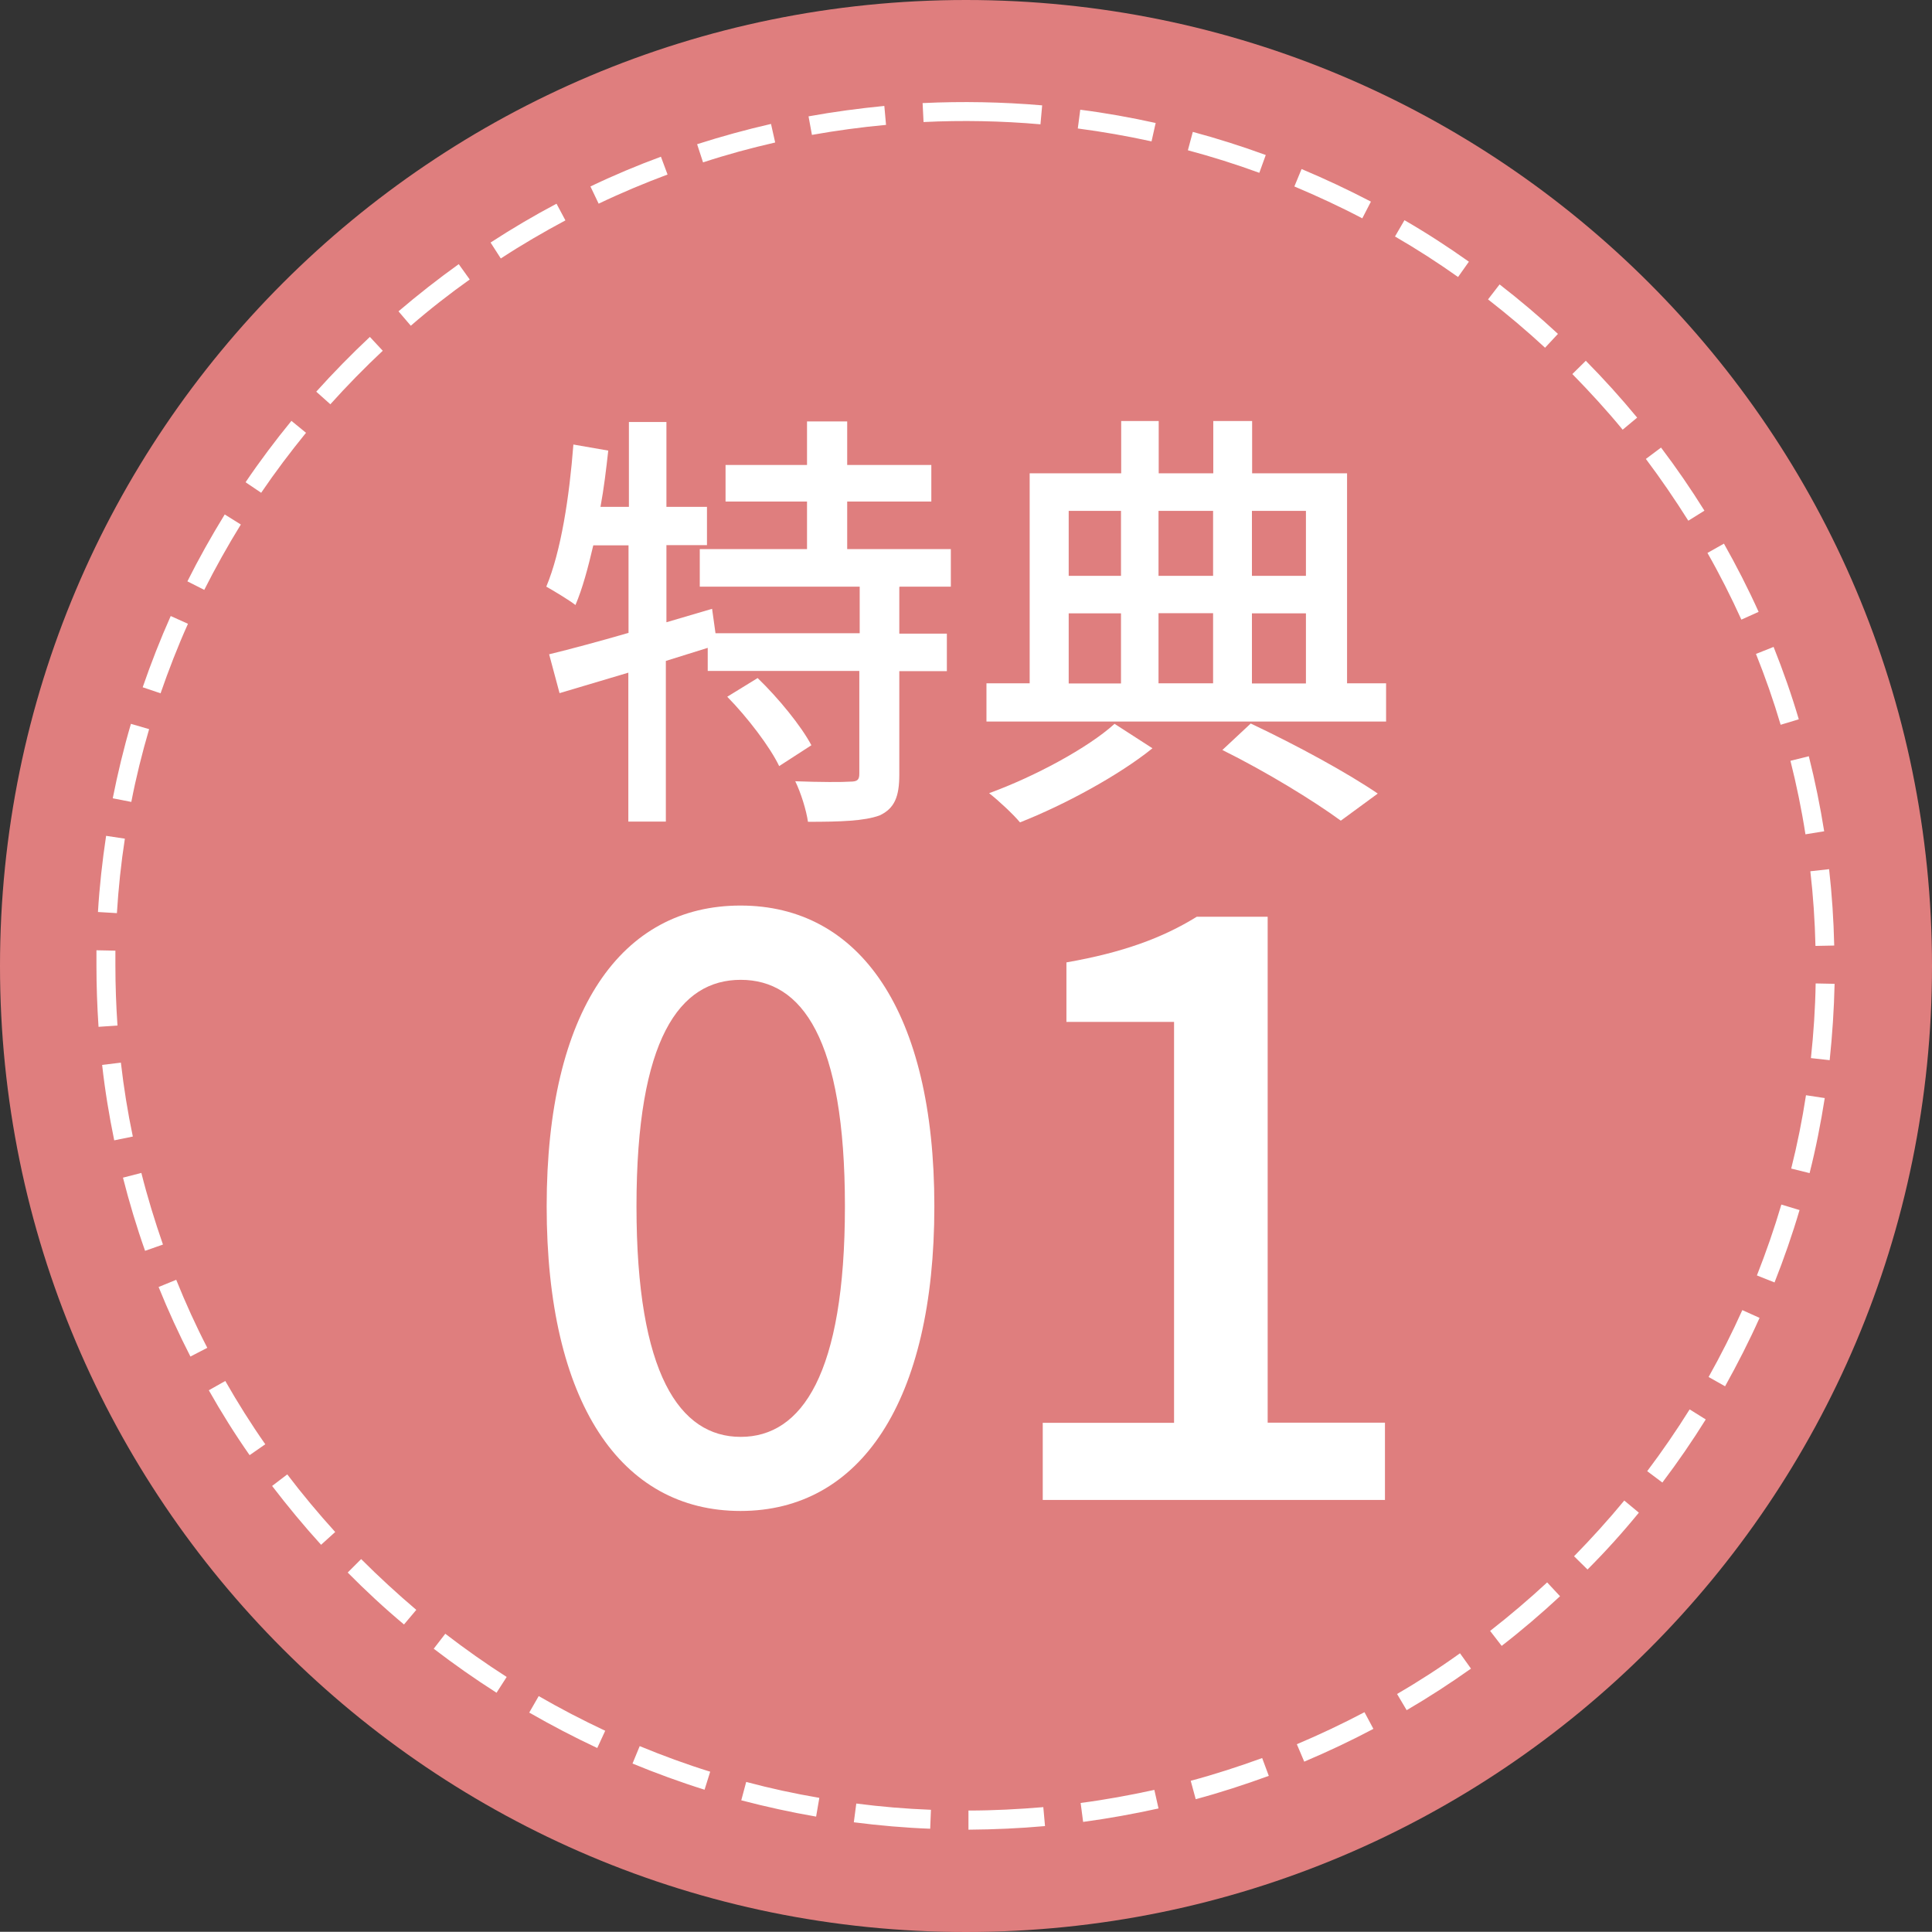
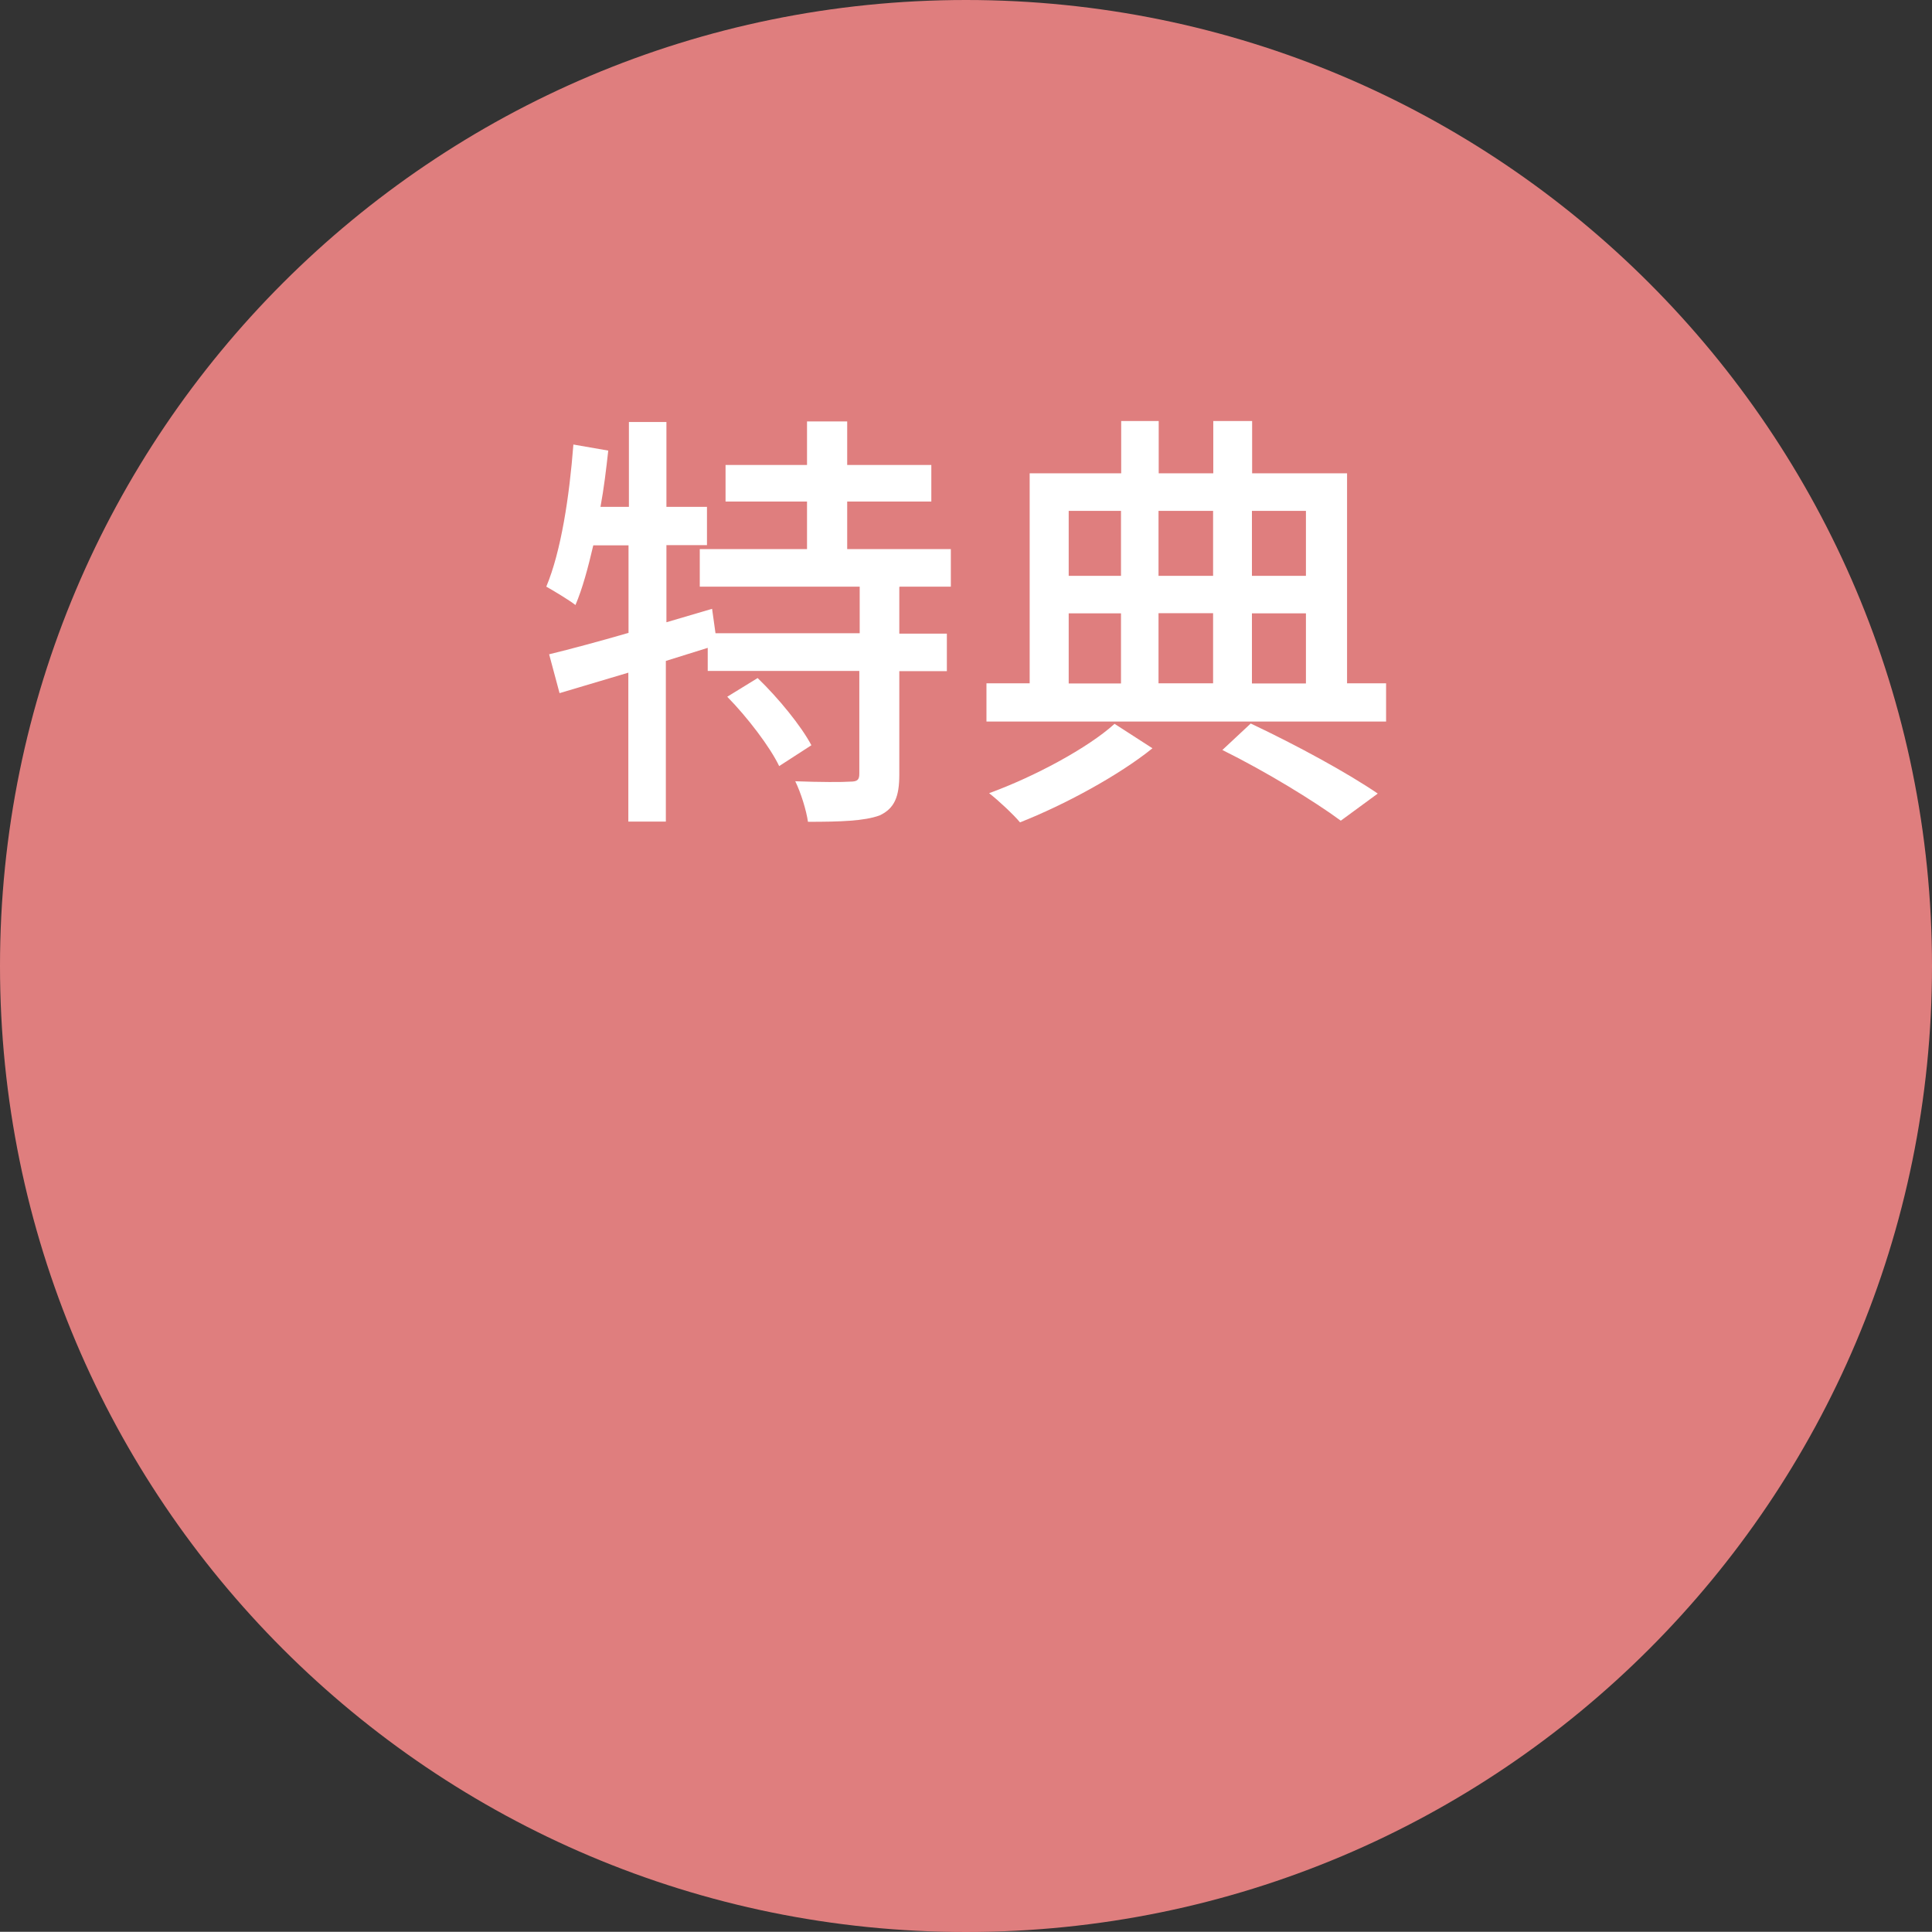
<svg xmlns="http://www.w3.org/2000/svg" id="_レイヤー_2" data-name="レイヤー 2" viewBox="0 0 101.96 101.95">
  <rect x="0" y="0" width="101.96" height="101.95" fill="#333333" stroke="none" />
  <defs>
    <style>
      .cls-1 {
        fill: #fff;
      }

      .cls-2 {
        fill: #df7e7e;
        fill-rule: evenodd;
      }
    </style>
  </defs>
  <g id="_レイヤー_1-2" data-name="レイヤー 1">
    <g>
      <path class="cls-2" d="M50.98,0c28.15,0,50.98,22.82,50.98,50.98s-22.82,50.98-50.98,50.98S0,79.13,0,50.98,22.82,0,50.98,0Z" />
-       <path class="cls-1" d="M51.11,96.55v-1c1.32,0,2.65-.07,3.95-.18l.09,1c-1.33,.12-2.68,.18-4.04,.19Zm-2.02-.04c-1.34-.05-2.7-.17-4.03-.34l.13-.99c1.3,.17,2.63,.28,3.94,.33l-.04,1Zm8.07-.37l-.13-.99c1.3-.17,2.61-.41,3.89-.69l.22,.98c-1.31,.29-2.65,.53-3.98,.71Zm-14.09-.27c-1.33-.23-2.65-.52-3.95-.86l.26-.97c1.27,.34,2.56,.62,3.86,.84l-.17,.99Zm20.03-.93l-.26-.96c1.27-.34,2.53-.75,3.77-1.2l.35,.94c-1.26,.46-2.55,.88-3.85,1.23Zm-25.92-.49c-1.28-.4-2.56-.87-3.8-1.38l.38-.92c1.21,.5,2.46,.96,3.72,1.35l-.3,.96Zm31.65-1.48l-.39-.92c1.21-.51,2.41-1.08,3.57-1.69l.47,.88c-1.19,.63-2.42,1.21-3.65,1.73Zm-37.31-.72c-1.22-.57-2.42-1.2-3.59-1.87l.5-.87c1.14,.66,2.32,1.27,3.51,1.83l-.42,.91Zm42.72-1.99l-.51-.86c1.13-.66,2.25-1.38,3.32-2.15l.58,.81c-1.1,.78-2.24,1.52-3.39,2.19Zm-48.04-.93c-1.13-.72-2.24-1.5-3.31-2.32l.61-.79c1.04,.8,2.13,1.57,3.24,2.28l-.54,.84Zm53.05-2.47l-.61-.79c1.04-.81,2.05-1.67,3.01-2.56l.68,.73c-.98,.91-2.02,1.8-3.08,2.62Zm-57.93-1.13c-1.03-.86-2.03-1.79-2.97-2.74l.71-.71c.93,.93,1.91,1.83,2.91,2.68l-.64,.76Zm62.46-2.9l-.71-.7c.92-.94,1.81-1.92,2.65-2.94l.77,.64c-.85,1.04-1.76,2.05-2.71,3Zm-66.83-1.3c-.9-.99-1.77-2.04-2.59-3.11l.8-.61c.79,1.04,1.65,2.07,2.53,3.04l-.74,.67Zm70.78-3.29l-.8-.6c.79-1.05,1.54-2.14,2.24-3.26l.85,.53c-.71,1.14-1.48,2.26-2.29,3.33Zm-74.56-1.45c-.77-1.1-1.49-2.25-2.15-3.42l.87-.49c.65,1.14,1.36,2.27,2.11,3.34l-.82,.57Zm77.87-3.63l-.87-.49c.64-1.14,1.24-2.33,1.78-3.53l.91,.41c-.55,1.23-1.17,2.44-1.82,3.61Zm-80.99-1.57c-.61-1.19-1.18-2.43-1.68-3.67l.93-.38c.49,1.22,1.04,2.43,1.64,3.59l-.89,.46Zm83.6-3.91l-.93-.37c.48-1.22,.92-2.48,1.29-3.74l.96,.29c-.38,1.29-.83,2.58-1.32,3.82Zm-85.99-1.66c-.45-1.27-.84-2.57-1.17-3.87l.97-.25c.32,1.27,.71,2.54,1.14,3.78l-.94,.33Zm87.84-4.11l-.97-.24c.32-1.27,.58-2.57,.78-3.87l.99,.15c-.21,1.33-.47,2.66-.8,3.96Zm-89.47-1.72c-.27-1.31-.49-2.65-.64-3.99l.99-.12c.15,1.31,.36,2.62,.63,3.9l-.98,.2Zm90.53-4.24l-.99-.11c.14-1.3,.23-2.63,.25-3.94l1,.02c-.03,1.34-.12,2.7-.26,4.03Zm-91.36-1.76c-.07-1.06-.11-2.15-.11-3.22,0-.27,0-.55,0-.82l1,.02c0,.27,0,.53,0,.8,0,1.05,.04,2.11,.11,3.15l-1,.07Zm90.61-4.27c-.03-1.31-.12-2.64-.27-3.94l.99-.11c.15,1.33,.24,2.69,.27,4.03l-1,.02Zm-89.64-1.73l-1-.06c.08-1.34,.23-2.69,.43-4.02l.99,.15c-.2,1.29-.34,2.62-.42,3.93Zm89.11-4.17c-.2-1.29-.47-2.6-.79-3.87l.97-.24c.33,1.31,.6,2.64,.81,3.96l-.99,.16Zm-88.35-1.7l-.98-.19c.26-1.31,.58-2.64,.96-3.93l.96,.28c-.37,1.26-.69,2.55-.94,3.84Zm87.04-4.08c-.37-1.25-.81-2.51-1.3-3.73l.93-.37c.5,1.25,.95,2.53,1.33,3.82l-.96,.29Zm-85.49-1.65l-.95-.32c.44-1.27,.93-2.53,1.48-3.76l.91,.41c-.54,1.2-1.02,2.44-1.45,3.68Zm83.42-3.89c-.54-1.19-1.14-2.38-1.79-3.52l.87-.49c.66,1.17,1.28,2.38,1.83,3.6l-.91,.41Zm-81.12-1.57l-.89-.45c.6-1.2,1.27-2.39,1.97-3.53l.85,.53c-.69,1.12-1.34,2.28-1.93,3.45Zm78.32-3.65c-.7-1.11-1.45-2.21-2.24-3.26l.8-.6c.81,1.07,1.58,2.19,2.29,3.33l-.85,.53Zm-75.31-1.47l-.83-.56c.75-1.11,1.57-2.2,2.42-3.24l.77,.63c-.83,1.02-1.63,2.08-2.37,3.17Zm71.84-3.34c-.83-1.01-1.73-1.99-2.65-2.93l.71-.7c.95,.96,1.86,1.97,2.71,3l-.77,.64Zm-68.19-1.33l-.75-.67c.9-1,1.85-1.97,2.83-2.89l.68,.73c-.96,.9-1.89,1.85-2.77,2.83Zm64.11-2.98c-.96-.89-1.98-1.75-3.02-2.56l.61-.79c1.06,.82,2.1,1.7,3.08,2.61l-.68,.73Zm-59.87-1.17l-.65-.76c1.02-.87,2.09-1.71,3.18-2.49l.58,.81c-1.07,.76-2.12,1.58-3.11,2.44Zm55.27-2.57c-1.07-.76-2.19-1.48-3.33-2.14l.5-.86c1.16,.67,2.3,1.41,3.4,2.19l-.58,.82Zm-50.52-.98l-.54-.84c1.12-.73,2.29-1.42,3.48-2.05l.47,.88c-1.16,.62-2.31,1.29-3.41,2.01Zm45.46-2.12c-1.16-.61-2.37-1.17-3.58-1.68l.38-.92c1.24,.52,2.47,1.1,3.66,1.72l-.46,.89Zm-40.3-.78l-.43-.9c1.21-.58,2.47-1.11,3.72-1.57l.35,.94c-1.23,.46-2.45,.97-3.64,1.54Zm34.87-1.62c-1.23-.45-2.5-.85-3.77-1.19l.26-.97c1.3,.35,2.59,.76,3.85,1.22l-.34,.94Zm-29.36-.56l-.31-.95c1.28-.41,2.59-.77,3.9-1.07l.22,.98c-1.28,.29-2.56,.64-3.81,1.05Zm23.67-1.1c-1.28-.28-2.59-.51-3.89-.68l.13-.99c1.33,.17,2.67,.41,3.98,.7l-.22,.98Zm-17.92-.34l-.18-.98c1.32-.24,2.67-.42,4-.55l.09,1c-1.31,.12-2.63,.3-3.92,.53Zm12.06-.56c-2.04-.18-4.14-.22-6.17-.12l-.05-1c2.08-.1,4.22-.06,6.31,.12l-.09,1Z" />
      <g>
        <g>
          <path class="cls-1" d="M47.46,30.98v2.46h2.51v1.98h-2.51v5.47c0,1.15-.25,1.77-1.03,2.14-.81,.3-2.07,.34-3.79,.34-.09-.62-.37-1.52-.67-2.14,1.29,.05,2.53,.05,2.9,.02,.37,0,.48-.09,.48-.41v-5.43h-8v-1.22l-2.21,.69v8.48h-1.98v-7.86c-1.31,.39-2.55,.76-3.63,1.08l-.55-2.05c1.15-.28,2.6-.67,4.19-1.13v-4.62h-1.86c-.28,1.2-.57,2.28-.94,3.15-.32-.25-1.13-.74-1.54-.97,.78-1.86,1.22-4.76,1.43-7.5l1.84,.32c-.11,.99-.23,2-.41,2.97h1.5v-4.48h1.98v4.48h2.14v2.02h-2.14v4.07l2.41-.71,.18,1.29h7.61v-2.46h-8.44v-1.98h5.66v-2.51h-4.3v-1.93h4.3v-2.3h2.12v2.3h4.44v1.93h-4.44v2.51h5.47v1.98h-2.69Zm-7.47,4.81c1.08,1.04,2.3,2.53,2.83,3.54l-1.7,1.1c-.48-1.01-1.68-2.58-2.74-3.66l1.61-.99Z" />
          <path class="cls-1" d="M73.15,36.06v2.02h-21.09v-2.02h2.28v-11.08h4.83v-2.76h1.98v2.76h2.88v-2.76h2.05v2.76h5.01v11.08h2.07Zm-12.33,3.43c-1.77,1.43-4.65,2.99-6.99,3.91-.37-.44-1.13-1.15-1.63-1.54,2.39-.87,5.22-2.39,6.62-3.66l2,1.29Zm-4.42-12.53v3.43h2.76v-3.43h-2.76Zm0,9.11h2.76v-3.7h-2.76v3.7Zm4.74-9.11v3.43h2.88v-3.43h-2.88Zm2.88,5.4h-2.88v3.7h2.88v-3.7Zm1.98,5.82c2.44,1.15,5.13,2.62,6.71,3.7l-1.95,1.43c-1.45-1.06-3.93-2.58-6.25-3.73l1.5-1.4Zm.07-11.22v3.43h2.85v-3.43h-2.85Zm0,9.11h2.85v-3.7h-2.85v3.7Z" />
        </g>
        <g>
-           <path class="cls-1" d="M28.85,63.66c0-10.36,3.96-15.87,10.23-15.87s10.23,5.55,10.23,15.87-3.91,16.08-10.23,16.08-10.23-5.72-10.23-16.08Zm15.74,0c0-8.86-2.28-11.95-5.5-11.95s-5.5,3.1-5.5,11.95,2.28,12.17,5.5,12.17,5.5-3.31,5.5-12.17Z" />
-           <path class="cls-1" d="M55.04,75.09h6.92v-21.16h-5.68v-3.14c2.97-.52,5.07-1.29,6.88-2.41h3.74v26.7h6.19v4.08h-18.06v-4.08Z" />
-         </g>
+           </g>
      </g>
    </g>
  </g>
</svg>